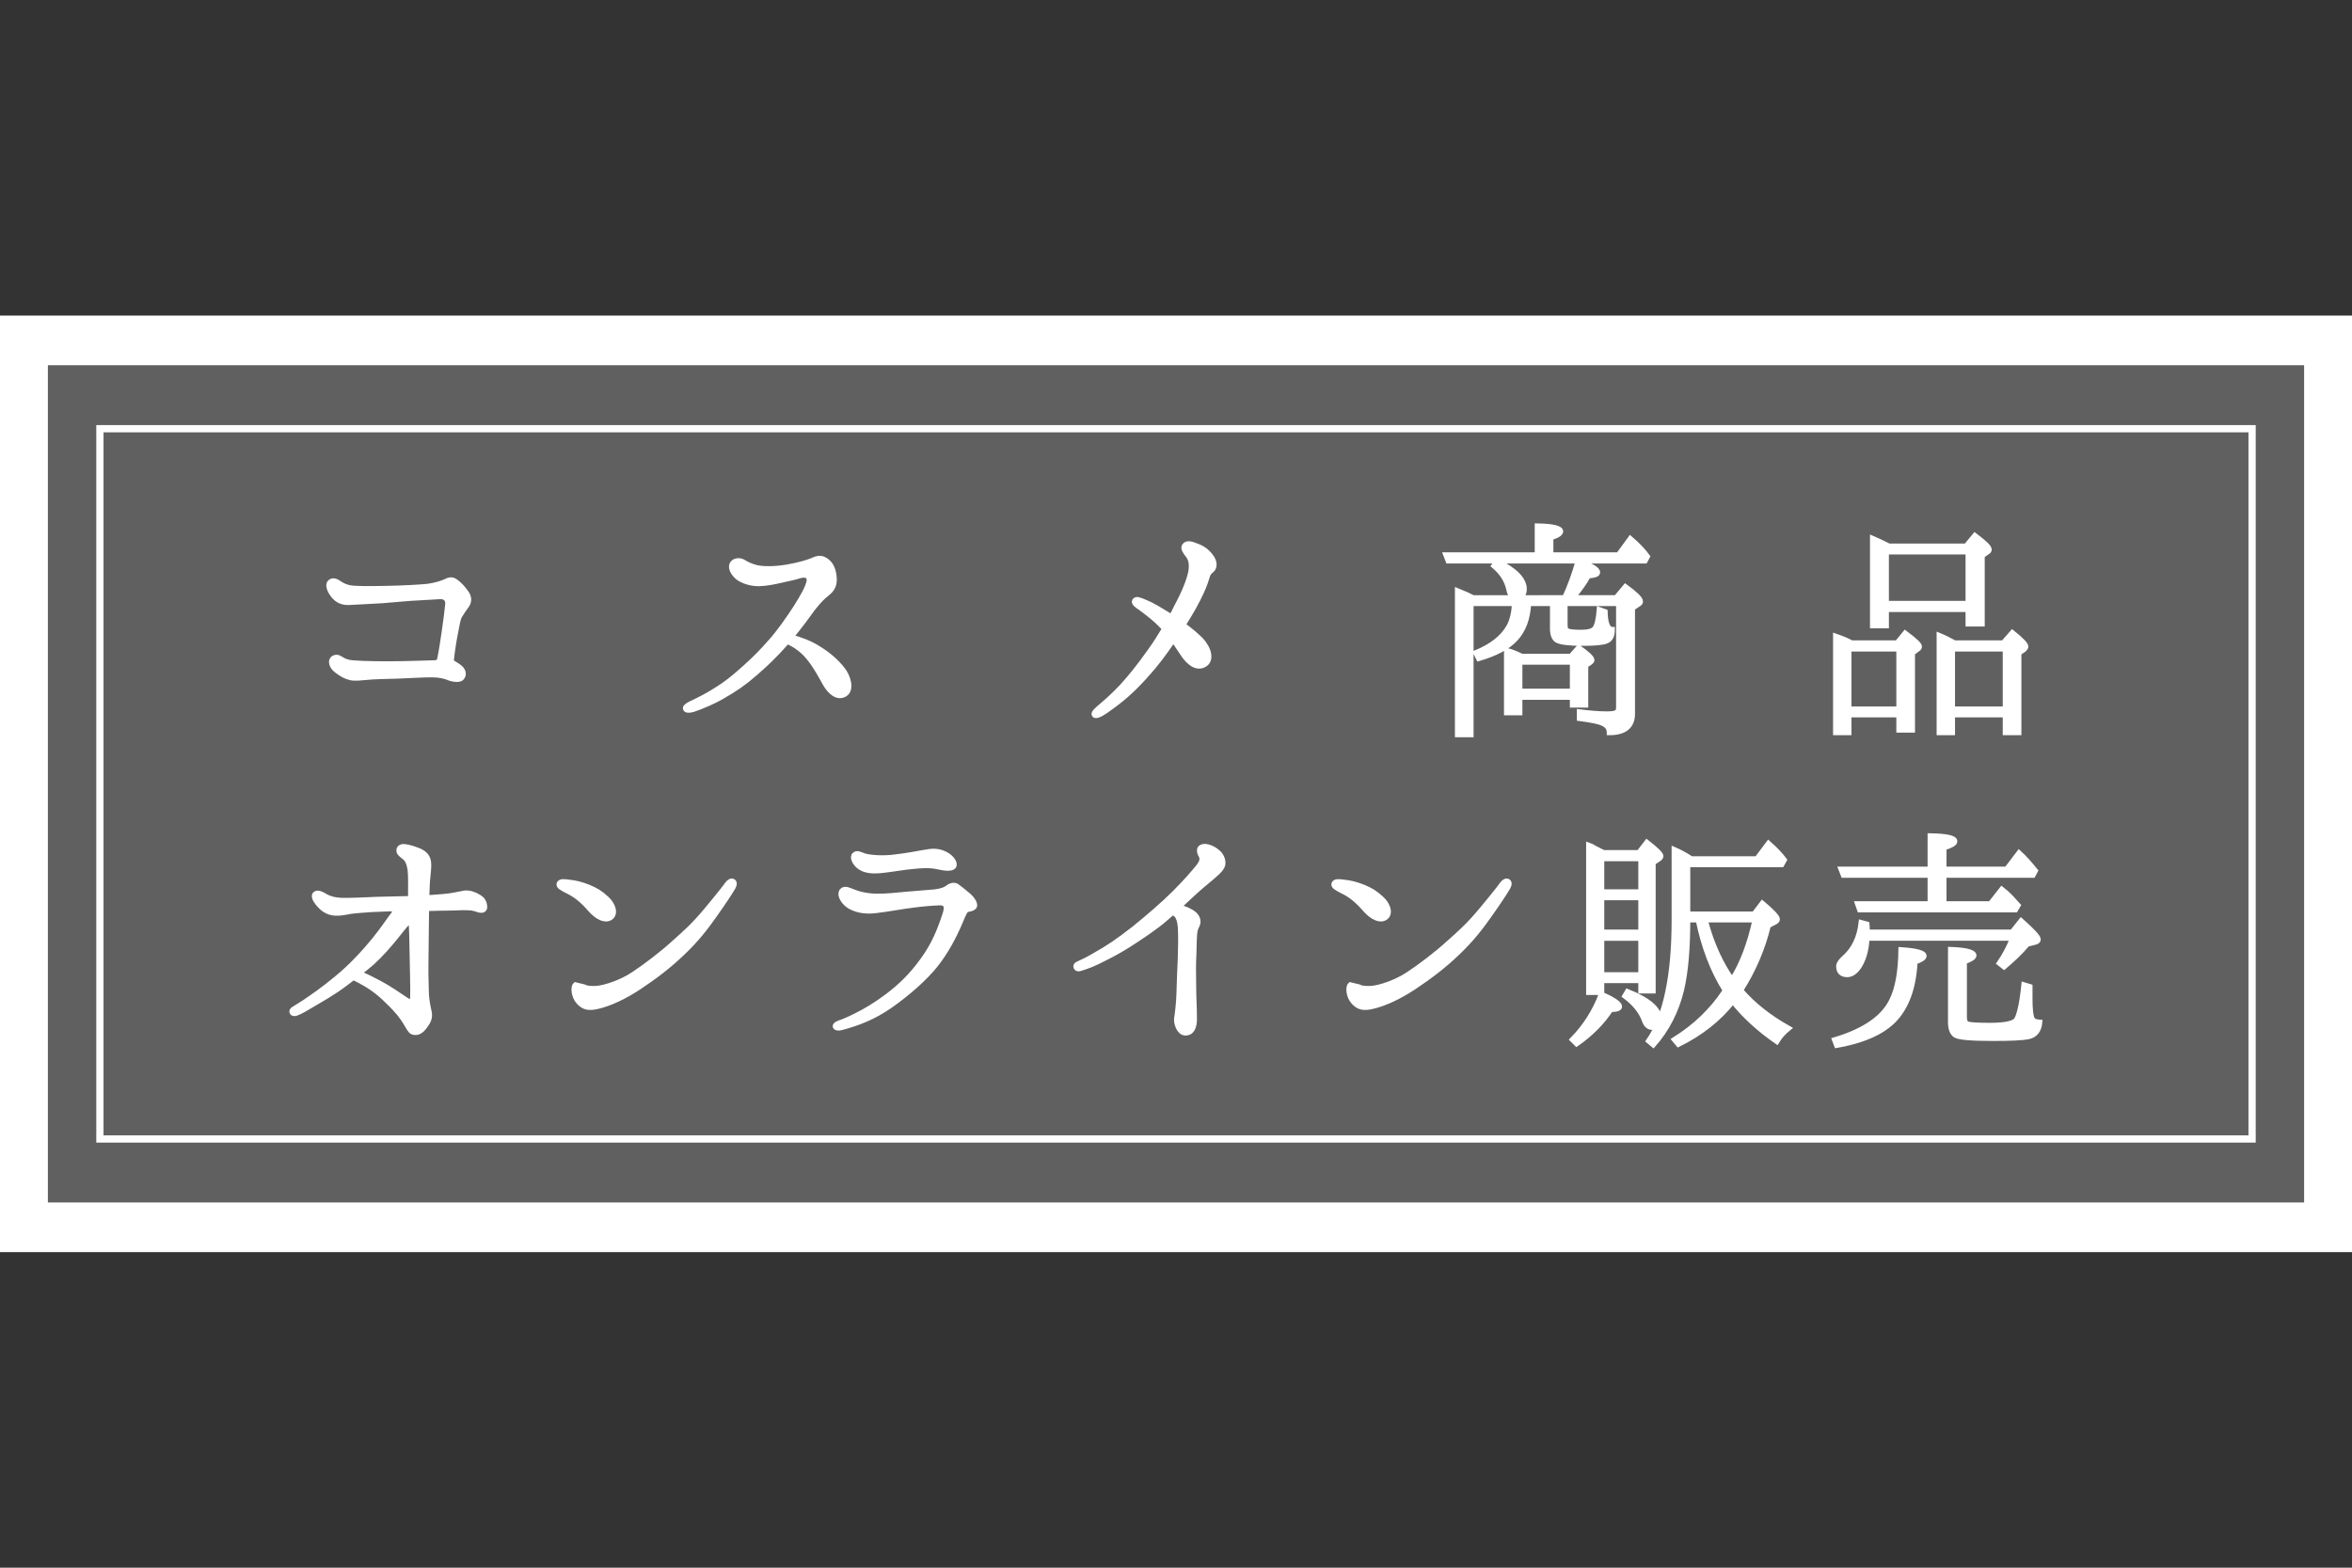
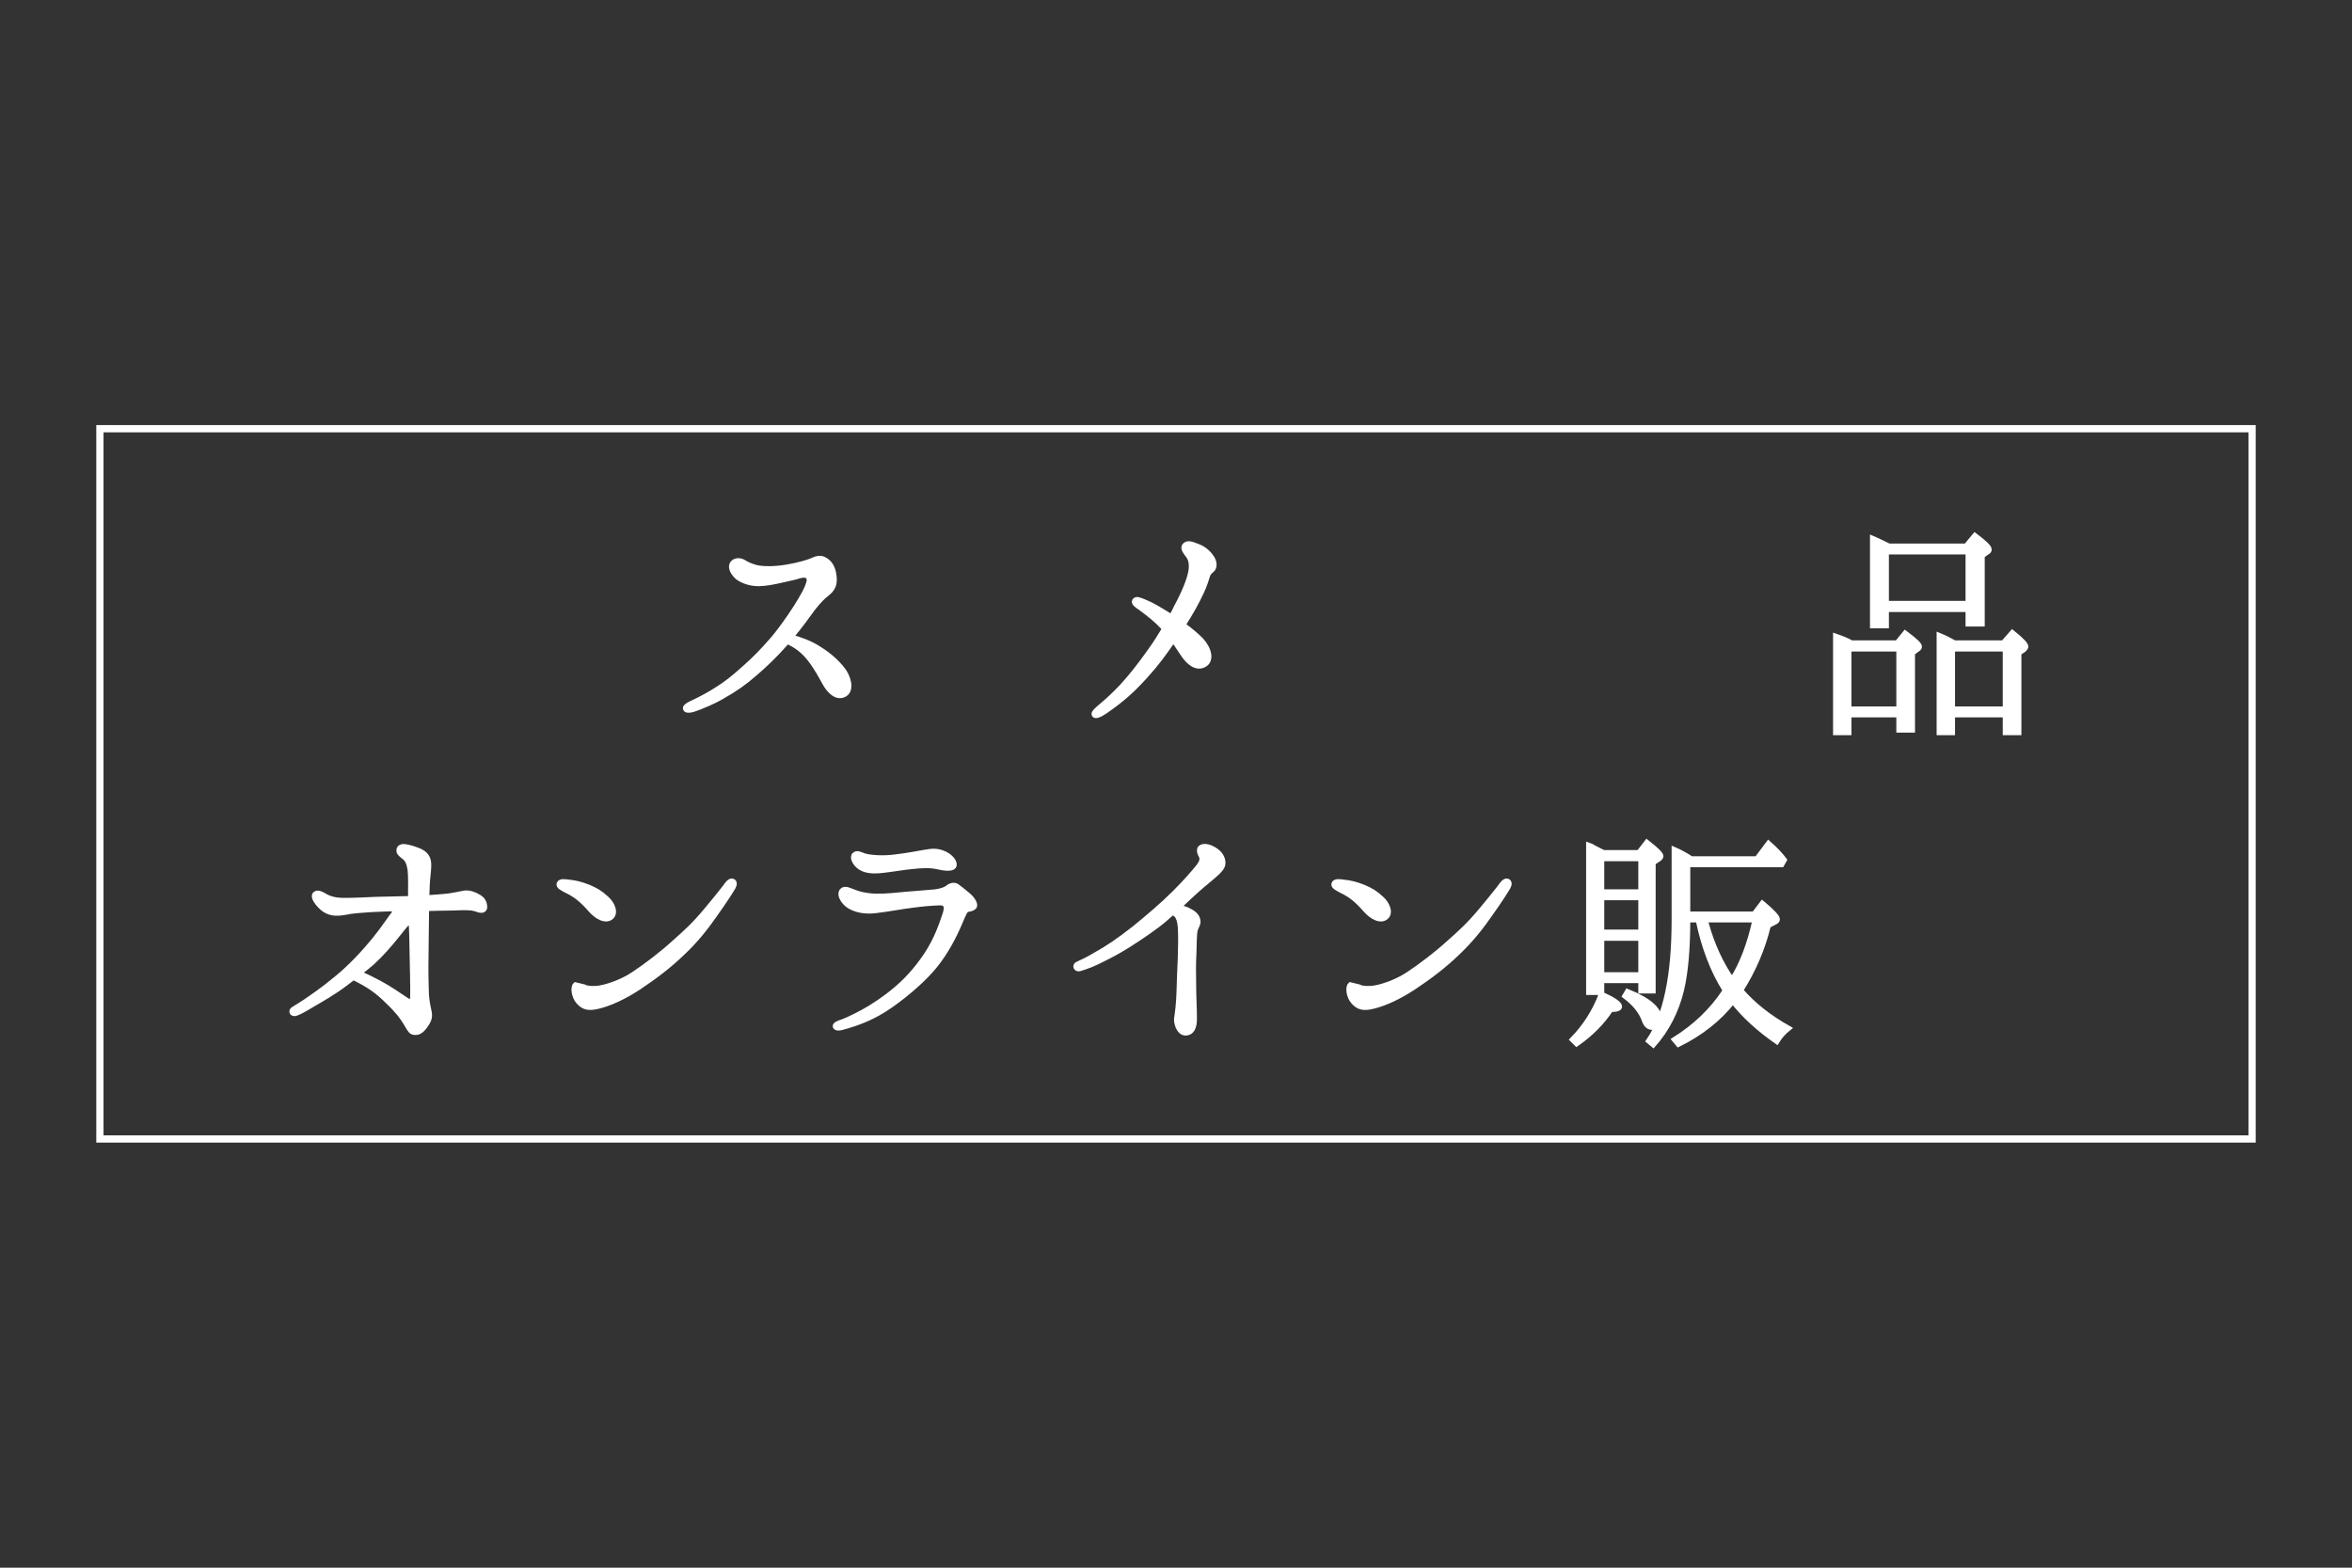
<svg xmlns="http://www.w3.org/2000/svg" id="レイヤー_1" x="0px" y="0px" viewBox="0 0 900 600" style="enable-background:new 0 0 900 600;" xml:space="preserve">
  <rect x="0" y="0" width="900" height="600" fill="#333333" stroke="none" />
-   <rect x="18.324" y="139.778" style="fill:#68989B;stroke:#FFFFFF;stroke-width:38;stroke-miterlimit:10;" width="863.351" height="320.444" />
-   <rect x="18.324" y="139.778" style="fill:#606060;" width="863.351" height="320.444" />
  <rect x="38.23" y="164.079" style="fill:none;stroke:#FFFFFF;stroke-width:2.77;stroke-miterlimit:10;" width="823.54" height="271.842" />
  <g>
-     <path style="fill:#FFFFFF;stroke:#FFFFFF;stroke-width:2;stroke-miterlimit:10;" d="M174.246,242.335   c-0.593,2.768-1.285,7.512-1.581,10.477c0,0.691,1.087,1.186,2.471,2.075c2.372,1.482,2.569,3.36,1.482,4.547   c-0.988,1.087-4.052,0.395-5.238-0.198c-1.285-0.494-3.36-0.988-5.831-0.988c-2.866-0.099-10.081,0.396-13.54,0.494   c-3.558,0.099-9.389,0.198-11.761,0.494c-2.471,0.198-4.348,0.494-6.127,0.099c-1.779-0.395-3.558-1.384-5.436-2.866   s-2.174-3.459-1.384-4.249c0.89-0.89,2.076-0.692,2.768-0.198c0.691,0.396,1.581,1.088,3.36,1.482   c1.779,0.396,8.104,0.594,15.122,0.594c7.017,0,16.801-0.396,17.888-0.396c1.186-0.099,1.68-0.494,1.878-1.582   c0.692-3.359,1.087-6.226,1.68-10.179c0.593-3.854,1.186-8.697,1.383-10.872c0.099-2.075-1.482-2.767-2.767-2.767   c-1.384,0.099-4.941,0.296-8.4,0.494c-3.36,0.099-9.785,0.79-14.034,1.087c-4.151,0.197-10.18,0.593-13.046,0.691   c-2.965,0-4.843-1.482-6.029-3.36c-1.285-1.778-1.68-3.755-0.691-4.447c1.087-0.89,2.372-0.197,3.36,0.494   c1.087,0.692,2.076,1.285,3.854,1.681c2.372,0.494,8.005,0.395,14.034,0.296c6.127-0.099,13.243-0.494,16.011-0.79   c2.866-0.396,5.534-1.187,7.116-1.977c1.779-0.89,2.668-0.494,3.755,0.296c1.186,0.89,2.768,2.471,4.052,4.447   s0.593,3.756-0.198,4.744c-0.791,0.988-1.68,2.372-2.471,3.657C175.135,236.899,174.839,239.37,174.246,242.335z" />
    <path style="fill:#FFFFFF;stroke:#FFFFFF;stroke-width:2;stroke-miterlimit:10;" d="M262.311,271.194   c-0.198-0.594,1.087-1.384,2.075-1.878c4.052-1.878,7.116-3.558,10.18-5.535c3.064-1.877,6.227-4.348,10.377-8.104   c4.25-3.756,7.017-6.721,9.982-10.081c3.064-3.36,7.017-8.993,9.686-13.145c2.668-4.25,4.349-7.215,4.941-9.587   c0.593-2.272-0.89-3.36-3.755-2.471c-1.878,0.594-3.064,0.791-6.523,1.582c-3.459,0.79-5.831,1.284-8.994,1.383   c-3.163,0-6.227-1.087-8.005-2.471c-2.372-2.075-2.866-4.349-1.779-5.436c0.889-0.988,2.668-1.087,3.953-0.296   c1.384,0.889,3.064,1.581,4.843,2.075c2.965,0.691,7.511,0.593,12.057-0.198c4.546-0.79,7.61-1.778,8.895-2.272   c1.384-0.494,3.163-1.681,5.139-0.594c2.076,1.088,3.36,2.966,3.756,6.425c0.395,3.558-0.89,5.139-2.866,6.72   c-1.582,1.285-2.866,2.472-5.337,5.634c-1.977,2.768-4.645,6.424-8.302,10.871c3.261,0.89,7.313,2.273,10.772,4.547   c4.151,2.569,7.116,5.436,8.994,7.906c1.977,2.372,3.755,7.61,0.89,9.389c-3.064,1.878-6.029-1.384-7.511-4.052   c-1.582-2.768-3.163-5.93-5.93-9.488c-2.569-3.261-5.337-5.237-8.697-6.72c-0.099,0.099-0.198,0.296-0.198,0.395   c-4.744,5.337-8.302,8.697-12.354,12.156c-3.953,3.46-7.412,5.831-11.958,8.401c-3.064,1.878-8.104,4.052-11.366,5.139   C263.694,271.984,262.508,271.886,262.311,271.194z" />
    <path style="fill:#FFFFFF;stroke:#FFFFFF;stroke-width:2;stroke-miterlimit:10;" d="M439.916,249.451   c2.175-2.965,3.953-5.831,5.732-8.796c-0.197-0.297-0.494-0.593-0.79-0.89c-2.372-2.569-5.14-4.744-8.5-7.215   c-1.087-0.691-2.668-1.778-2.174-2.569c0.593-0.89,1.581-0.494,4.15,0.593c2.669,1.087,5.04,2.569,9.883,5.535   c0.692-1.088,1.285-2.273,1.878-3.559c3.459-6.424,4.941-10.574,5.535-13.342c0.593-2.866,0.197-5.14-0.89-6.523   c-0.988-1.284-2.175-2.767-1.482-3.755c0.89-1.285,2.569-0.791,4.744,0.099c2.569,0.89,4.447,2.569,5.731,4.546   c1.285,2.076,0.791,3.756,0.099,4.447c-0.79,0.692-1.581,1.285-1.877,2.57c-0.396,1.186-0.988,3.36-2.273,6.028   c-1.581,3.459-3.953,7.808-7.017,12.552c2.865,2.075,5.337,4.25,6.918,5.831c3.162,3.459,4.15,7.808,1.186,9.389   c-2.866,1.581-5.93-0.691-8.302-4.447c-1.186-1.779-2.372-3.558-3.459-5.14c-3.854,5.535-6.028,8.697-10.971,14.134   c-4.941,5.436-8.598,8.696-15.121,13.243c-2.471,1.68-3.854,1.977-4.15,1.384c-0.396-0.594,0.593-1.482,1.779-2.57   c2.569-2.174,5.04-4.249,8.796-8.203C432.998,258.741,436.062,254.887,439.916,249.451z" />
-     <path style="fill:#FFFFFF;stroke:#FFFFFF;stroke-width:2;stroke-miterlimit:10;" d="M588.268,212.39V201.32   c6.028,0.099,8.895,0.89,8.895,2.075c0,0.692-1.186,1.582-3.755,2.372v6.622h25.894l4.546-6.227   c2.768,2.372,4.941,4.646,6.523,6.819l-0.89,1.68h-75.31l-0.89-2.272H588.268z M598.744,228.796   c1.977-4.25,3.656-8.896,5.139-14.034c4.941,1.68,7.412,3.063,7.412,4.349c0,0.691-1.186,1.087-3.558,1.284   c-1.285,2.372-3.262,5.14-5.93,8.401h16.604l3.558-4.25c3.756,2.767,5.732,4.645,5.732,5.633c0,0.396-0.197,0.692-0.691,0.988   l-2.372,1.582v40.521c0,4.645-2.965,7.116-8.796,7.116c0-1.681-0.89-2.866-2.768-3.657c-1.285-0.593-4.15-1.186-8.697-1.779v-2.471   c4.053,0.494,7.512,0.791,10.477,0.791c1.878,0,3.063-0.197,3.558-0.494c0.791-0.197,0.988-1.087,0.988-2.372V230.97h-20.557v8.203   c0,1.285,0.296,2.075,0.89,2.273c0.691,0.395,2.372,0.593,5.237,0.593c2.768,0,4.547-0.494,5.337-1.482   c0.89-1.285,1.384-3.657,1.681-7.215l2.174,0.791c0.1,4.546,1.088,6.819,2.768,6.819c0,2.272-0.691,3.755-2.174,4.348   c-1.384,0.594-4.448,0.89-9.191,0.89c-5.041,0-8.401-0.396-9.784-1.186c-1.088-0.692-1.681-2.175-1.681-4.447v-9.587h-9.191   c-0.296,5.634-1.878,10.18-5.139,13.639c-2.866,3.063-7.512,5.534-13.936,7.412l-1.087-2.174c6.227-2.569,10.377-5.93,12.65-9.982   c1.284-2.272,1.977-5.337,2.174-8.895h-16.702v50.206h-5.14v-55.049c2.669,1.087,4.646,1.977,5.931,2.669H598.744z M572.949,214.86   c6.918,3.459,10.278,7.017,10.278,10.575c0,2.174-0.988,3.261-3.064,3.261c-1.383,0-2.371-0.988-2.767-3.063   c-0.692-3.36-2.57-6.424-5.732-9.093L572.949,214.86z M601.116,251.23l2.965-3.36c3.36,2.372,5.04,3.953,5.04,4.743   c0,0.297-0.197,0.594-0.494,0.791l-1.878,1.285v15.121h-5.04v-2.965h-20.162v5.93h-5.04v-23.818   c1.977,0.494,3.953,1.384,5.831,2.273H601.116z M581.547,253.404v11.168h20.162v-11.168H581.547z" />
    <path style="fill:#FFFFFF;stroke:#FFFFFF;stroke-width:2;stroke-miterlimit:10;" d="M725.945,246.091l3.064-3.756   c3.558,2.669,5.436,4.349,5.436,5.14c0,0.396-0.297,0.791-0.89,1.087l-1.779,1.384v29.452h-5.139v-5.831h-19.174v6.819h-5.04   v-36.864c2.273,0.79,4.349,1.581,6.028,2.569H725.945z M707.464,248.364v23.027h19.174v-23.027H707.464z M722.783,209.029h29.551   l3.36-4.052c3.656,2.767,5.436,4.447,5.436,5.337c0,0.395-0.198,0.691-0.593,0.889l-2.076,1.482v26.092h-5.337v-5.534h-31.329   v6.226h-5.238v-33.404c1.187,0.494,2.965,1.384,5.436,2.569L722.783,209.029z M721.795,211.203v19.767h31.329v-19.767H721.795z    M766.565,246.091l3.459-3.953c3.459,2.768,5.14,4.546,5.14,5.337c0,0.297-0.297,0.691-0.692,1.087l-1.977,1.384v30.44h-5.139   v-6.819h-20.261v6.819h-5.04v-37.161c2.174,0.89,4.052,1.878,5.831,2.866H766.565z M747.096,248.364v23.027h20.261v-23.027H747.096   z" />
    <path style="fill:#FFFFFF;stroke:#FFFFFF;stroke-width:2;stroke-miterlimit:10;" d="M185.413,346.706   c0.297,1.779-1.186,1.779-1.977,1.581c-0.889-0.296-2.471-0.889-4.052-0.889c-1.483-0.1-3.954,0-6.622,0.099   c-1.877,0-6.819,0.099-9.586,0.197c0,0.396,0,0.791,0,1.285c0,5.337-0.198,10.97-0.198,17.196c-0.099,5.436,0,9.587,0.099,12.65   c0,3.063,0.494,5.634,0.988,7.906c0.593,2.372,0.197,3.756-1.582,6.128c-1.68,2.273-3.163,2.569-4.645,2.075   c-0.791-0.296-1.68-2.075-2.767-3.854c-1.186-1.878-2.768-4.15-6.721-7.906c-3.657-3.656-7.116-6.227-13.145-9.093   c-1.087,0.791-2.076,1.582-3.261,2.471c-4.151,3.163-9.389,6.128-12.255,7.809c-2.767,1.68-4.447,2.668-6.226,3.359   c-1.68,0.692-2.372-0.79-1.087-1.482c1.285-0.79,2.866-1.778,3.953-2.471c2.866-1.977,7.215-4.843,12.75-9.487   c5.436-4.447,10.377-9.884,14.034-14.331c3.558-4.349,6.721-9.191,7.511-10.08c0.692-0.89,0.494-2.076-1.186-2.076   c-1.779,0.1-4.052,0.1-7.313,0.297c-2.767,0.197-5.93,0.396-8.005,0.691c-2.076,0.396-5.238,1.088-7.61,0.396   c-2.372-0.691-3.657-2.075-4.843-3.459c-1.186-1.482-1.779-2.965-0.988-3.558c0.988-0.791,2.668,0.197,3.953,0.988   c1.285,0.691,3.163,1.384,6.227,1.482c2.965,0.099,8.697-0.198,13.441-0.396c4.052-0.099,9.093-0.197,12.848-0.297   c0-0.099,0-2.371,0-3.459c0-1.186,0.099-5.337-0.198-7.709c-0.395-2.371-0.988-3.953-2.471-4.941   c-1.285-0.988-1.878-1.581-1.779-2.471c0-0.89,0.89-1.482,2.273-1.284c1.285,0.197,2.57,0.494,4.645,1.284   c1.482,0.494,3.064,1.384,3.854,2.965c0.89,1.582,0.494,4.646,0.198,7.413c-0.198,1.778-0.296,4.645-0.396,7.906   c2.372-0.198,4.645-0.297,6.523-0.494c2.965-0.198,6.029-0.988,7.808-1.285c1.878-0.296,3.953,0.494,5.238,1.285   C184.326,343.938,185.216,344.927,185.413,346.706z M157.938,376.355c0-4.645-0.197-7.412-0.197-11.069   c-0.099-3.854-0.099-7.412-0.297-11.068c0-0.198-0.099-0.396-0.099-0.594c-0.396-0.79-1.285-0.593-2.076,0.198   c-0.791,0.89-1.877,2.272-4.25,5.238c-2.273,2.767-5.337,6.325-8.598,9.29c-1.779,1.581-3.36,2.767-5.14,4.15   c2.668,1.087,4.843,2.175,8.005,3.854c3.558,1.878,7.511,4.646,10.18,6.424c1.384,0.89,2.471,0.692,2.471-0.79   S158.037,378.036,157.938,376.355z" />
    <path style="fill:#FFFFFF;stroke:#FFFFFF;stroke-width:2;stroke-miterlimit:10;" d="M217.143,340.974   c-2.273-1.186-3.459-1.778-3.163-2.767c0.495-0.988,1.977-0.791,4.052-0.494c2.174,0.197,4.447,0.79,7.215,1.877   c2.767,1.187,4.349,2.076,6.819,4.349c2.372,2.076,3.854,5.831,1.384,7.313c-1.977,1.187-4.843-0.197-7.413-3.063   C222.677,344.334,220.206,342.456,217.143,340.974z M280.493,339.59c-1.186,1.978-3.064,4.942-6.918,10.378   c-3.459,4.941-7.116,9.686-12.453,14.726c-5.337,5.14-10.772,9.191-16.702,13.145c-5.831,3.854-11.267,6.227-15.319,7.215   c-4.151,1.087-5.93,0.297-7.709-1.681c-1.779-1.977-2.174-5.534-1.186-6.424l3.262,0.791c0.988,0.593,2.668,0.691,4.645,0.593   c3.36-0.197,9.784-2.372,14.331-5.436c4.645-3.063,10.871-7.808,15.417-11.959c4.546-4.052,7.709-6.819,12.551-12.65   c4.942-5.93,7.314-8.993,7.907-9.883c0.692-0.89,1.482-1.384,2.076-1.087C280.987,337.613,281.185,338.306,280.493,339.59z" />
    <path style="fill:#FFFFFF;stroke:#FFFFFF;stroke-width:2;stroke-miterlimit:10;" d="M322.006,393.256   c-1.285,0.396-2.174,0.099-2.372-0.396c-0.099-0.396,0.296-0.89,1.68-1.384c1.285-0.396,3.163-1.186,5.732-2.471   c3.755-1.779,8.203-4.447,12.65-7.808c4.941-3.756,9.191-7.808,13.441-13.737c4.25-5.831,6.424-11.168,8.599-17.79   c0.889-2.965,0.296-4.349-2.57-4.15c-2.57,0.099-6.325,0.396-9.883,0.89c-3.558,0.395-9.685,1.581-14.231,2.075   c-4.349,0.593-8.302-0.396-10.674-2.175c-2.174-1.778-3.261-4.249-2.076-5.436c1.087-1.087,2.768,0,4.25,0.494   c1.581,0.593,2.965,1.087,6.029,1.482c3.163,0.396,7.61,0.099,11.365-0.296c3.756-0.396,11.267-0.89,14.034-1.187   c2.668-0.396,3.953-0.988,4.941-1.779c0.89-0.691,2.273-0.988,3.163-0.395c0.89,0.593,2.57,1.977,4.349,3.459   c1.779,1.482,2.668,3.262,2.471,4.052c-0.197,0.692-1.087,1.087-2.372,1.285c-1.384,0.197-1.878,1.977-3.163,4.941   c-2.57,6.028-5.633,11.662-9.686,16.702c-3.953,4.843-10.278,10.477-16.9,15.121C334.163,389.401,328.233,391.575,322.006,393.256z    M364.899,331.585c-0.791,0.988-3.163,0.791-6.227,0.099c-3.163-0.691-6.523-0.396-9.29-0.099   c-2.768,0.197-7.116,0.988-11.366,1.482c-4.052,0.494-6.819,0.198-8.895-1.186c-2.076-1.384-3.163-3.953-2.076-4.744   c0.89-0.89,2.273,0,3.755,0.494c2.471,0.691,7.314,0.988,11.662,0.396c4.349-0.494,8.5-1.285,11.267-1.779   c3.163-0.593,5.238-0.691,8.005,0.691C364.108,328.126,365.69,330.399,364.899,331.585z" />
    <path style="fill:#FFFFFF;stroke:#FFFFFF;stroke-width:2;stroke-miterlimit:10;" d="M412.54,368.943   c1.977-0.89,3.459-1.581,6.325-3.262c5.337-2.965,9.19-5.633,15.021-10.18c5.732-4.645,11.168-9.29,15.616-13.737   c4.447-4.447,7.214-7.709,8.993-9.883c1.779-2.175,1.68-3.459,1.087-4.547c-0.691-1.087-0.79-2.569,0-2.965   c2.076-1.284,5.831,0.988,7.116,2.569c1.186,1.483,1.581,3.46,0.89,4.744c-0.791,1.482-2.175,2.57-3.854,4.053   c-1.779,1.482-5.041,4.15-8.302,7.214c-1.482,1.384-3.064,2.866-4.646,4.349c1.087,0.198,2.372,0.396,3.558,0.988   c2.175,0.988,3.657,2.175,3.954,3.756c0.395,1.581-0.594,2.372-0.988,3.953c-0.396,1.581-0.396,5.732-0.494,9.093   c-0.198,3.162-0.198,7.709-0.1,11.859c0,4.151,0.297,9.093,0.297,12.65c0.099,3.559-0.988,5.831-3.558,5.732   c-2.372-0.197-3.459-3.953-3.163-5.732c0.297-1.778,0.791-5.731,0.89-9.686c0.099-3.854,0.297-8.796,0.494-13.145   c0.099-4.249,0.197-7.017,0.099-9.784c0-2.767-0.296-4.744-1.186-6.325c-0.396-0.691-1.187-1.186-1.977-1.384   c-0.988,0.791-1.878,1.582-2.768,2.372c-3.36,2.965-9.389,7.018-14.034,9.982c-4.744,2.965-7.412,4.25-10.18,5.633   c-2.668,1.384-5.238,2.471-8.499,3.459C411.749,371.117,411.058,369.438,412.54,368.943z" />
    <path style="fill:#FFFFFF;stroke:#FFFFFF;stroke-width:2;stroke-miterlimit:10;" d="M513.648,340.974   c-2.272-1.186-3.459-1.778-3.162-2.767c0.494-0.988,1.977-0.791,4.052-0.494c2.175,0.197,4.447,0.79,7.215,1.877   c2.768,1.187,4.349,2.076,6.819,4.349c2.372,2.076,3.854,5.831,1.384,7.313c-1.977,1.187-4.843-0.197-7.412-3.063   C519.184,344.334,516.713,342.456,513.648,340.974z M576.999,339.59c-1.186,1.978-3.063,4.942-6.918,10.378   c-3.459,4.941-7.115,9.686-12.452,14.726c-5.337,5.14-10.772,9.191-16.703,13.145c-5.831,3.854-11.267,6.227-15.318,7.215   c-4.151,1.087-5.93,0.297-7.709-1.681c-1.779-1.977-2.174-5.534-1.186-6.424l3.261,0.791c0.988,0.593,2.669,0.691,4.646,0.593   c3.36-0.197,9.784-2.372,14.33-5.436c4.646-3.063,10.872-7.808,15.418-11.959c4.546-4.052,7.709-6.819,12.552-12.65   c4.941-5.93,7.313-8.993,7.906-9.883c0.691-0.89,1.482-1.384,2.075-1.087C577.493,337.613,577.691,338.306,576.999,339.59z" />
    <path style="fill:#FFFFFF;stroke:#FFFFFF;stroke-width:2;stroke-miterlimit:10;" d="M601.711,397.9   c4.941-5.04,8.599-10.871,11.069-17.394c4.546,2.075,6.918,3.656,6.918,4.743c0,0.692-1.087,1.088-3.36,1.088   c-3.262,4.941-7.511,9.29-13.046,13.145L601.711,397.9z M627.11,326.347l3.064-3.953c3.558,2.768,5.337,4.546,5.337,5.238   c0,0.396-0.198,0.593-0.494,0.89l-2.472,1.68v49.021h-4.645v-3.953h-15.022v4.546h-4.941V323.48   c0.593,0.198,1.384,0.594,1.977,0.988c0.297,0.1,1.384,0.791,3.656,1.878H627.11z M612.879,328.62v12.749h15.022V328.62H612.879z    M627.901,356.787v-13.243h-15.022v13.243H627.901z M627.901,373.094v-14.033h-15.022v14.033H627.901z M622.762,379.519   c8.104,3.261,12.156,6.72,12.156,10.574c0,1.977-0.889,3.064-2.767,3.064c-1.285,0-2.273-0.89-2.866-2.57   c-1.187-3.36-3.657-6.522-7.512-9.389L622.762,379.519z M645.79,349.869h25.399l3.162-4.151c3.756,3.163,5.732,5.238,5.732,6.128   c0,0.395-0.296,0.691-0.79,0.988l-2.669,1.384c-2.075,8.696-5.634,16.999-10.575,24.807c4.744,5.534,10.872,10.377,18.284,14.527   c-1.977,1.582-3.36,3.262-4.447,5.041c-6.819-4.744-12.453-9.884-16.802-15.418c-5.436,6.918-12.452,12.354-20.854,16.505   l-1.482-1.779c7.907-4.941,14.331-11.068,19.174-18.382l0.197-0.594c-4.645-7.412-8.104-16.307-10.278-26.882h-4.052   c0,11.168-0.791,20.062-2.372,26.783c-1.977,8.203-5.634,15.22-10.772,21.051l-1.779-1.482c6.522-9.389,9.784-24.905,9.784-46.253   v-26.98c2.075,0.89,4.25,2.075,6.523,3.558h25.103l4.447-5.93c2.57,2.273,4.547,4.349,6.029,6.325l-0.988,1.779H645.79V349.869z    M652.411,352.043l0.396,1.285c2.372,8.499,5.732,15.714,9.982,21.742c3.953-6.226,6.819-13.935,8.796-23.027H652.411z" />
-     <path style="fill:#FFFFFF;stroke:#FFFFFF;stroke-width:2;stroke-miterlimit:10;" d="M702.029,398   c11.662-3.46,19.074-8.697,22.139-15.616c2.075-4.447,3.162-10.772,3.261-18.876c5.831,0.395,8.796,1.186,8.796,2.372   c0,0.691-1.186,1.482-3.459,2.272c-0.593,11.563-4.249,19.865-10.871,24.708c-4.349,3.262-10.674,5.732-19.074,7.215L702.029,398z    M769.927,356.787l3.459-4.349c4.349,3.854,6.522,6.227,6.522,7.116c0,0.494-0.396,0.889-1.384,1.087l-2.767,0.691   c-2.669,3.163-5.732,6.029-8.896,8.697l-1.778-1.384c2.075-3.063,3.755-6.227,5.04-9.586h-55.74   c-0.198,4.15-1.088,7.511-2.669,10.278c-1.482,2.471-3.162,3.656-4.843,3.656c-2.174,0-3.262-1.087-3.262-3.162   c0-0.89,0.692-1.977,2.175-3.262c3.558-3.163,5.732-7.511,6.424-13.441l2.175,0.594c0.099,0.889,0.099,1.877,0.099,3.063H769.927z    M738.597,345.916v-10.971H705.39l-0.89-2.273h34.097v-12.749c6.227,0.099,9.39,0.791,9.39,2.075c0,0.791-1.384,1.582-4.151,2.471   v8.203h24.016l4.744-6.227c2.175,1.978,4.151,4.25,6.227,6.82l-0.89,1.68h-34.097v10.971h17.79l4.349-5.535l1.581,1.285   c1.581,1.384,3.063,3.063,4.645,4.843l-0.988,1.68h-59.595l-0.791-2.272H738.597z M776.746,377.641c0,1.284,0,2.866,0,4.645   c0,4.053,0.296,6.622,0.89,7.808c0.494,0.692,1.383,1.088,2.865,1.187c-0.296,3.063-1.68,4.843-4.249,5.436   c-2.273,0.494-6.819,0.691-13.738,0.691c-8.202,0-13.045-0.395-14.33-1.284c-1.186-0.89-1.779-2.471-1.779-4.941v-27.772   c6.029,0.198,8.896,1.088,8.896,2.273c0,0.692-1.187,1.482-3.657,2.372v21.249c0,1.482,0.396,2.372,1.285,2.668   c1.087,0.297,3.854,0.494,8.4,0.494c6.128,0,9.488-0.79,10.377-2.273c1.088-1.977,2.076-6.324,2.768-13.243L776.746,377.641z" />
  </g>
</svg>